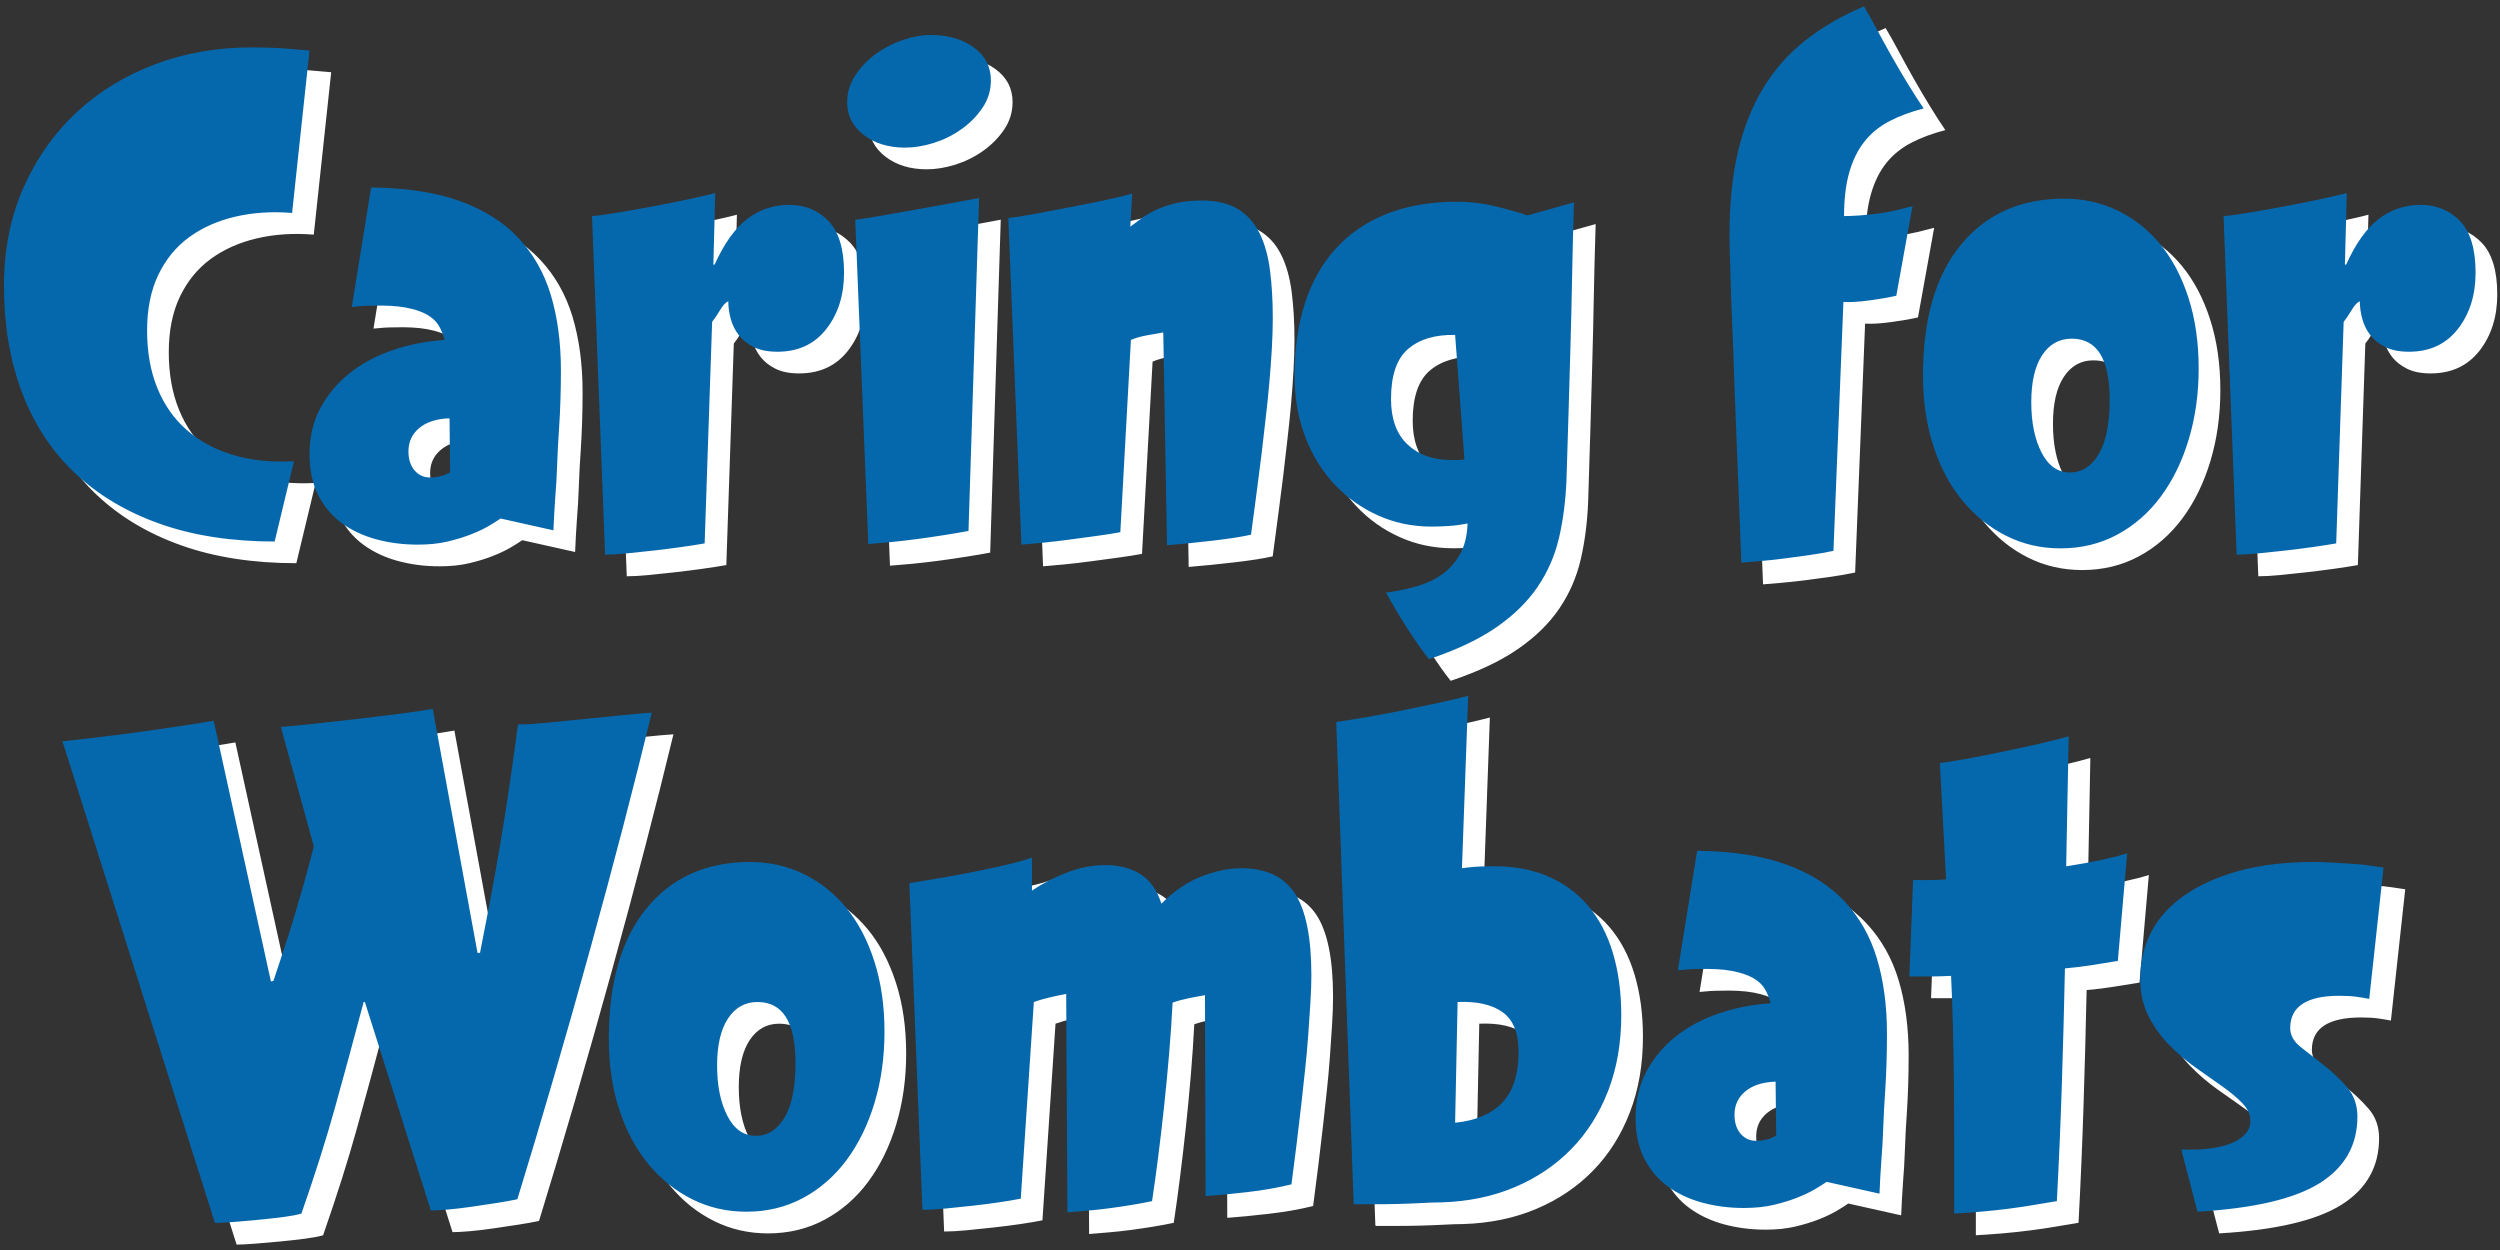
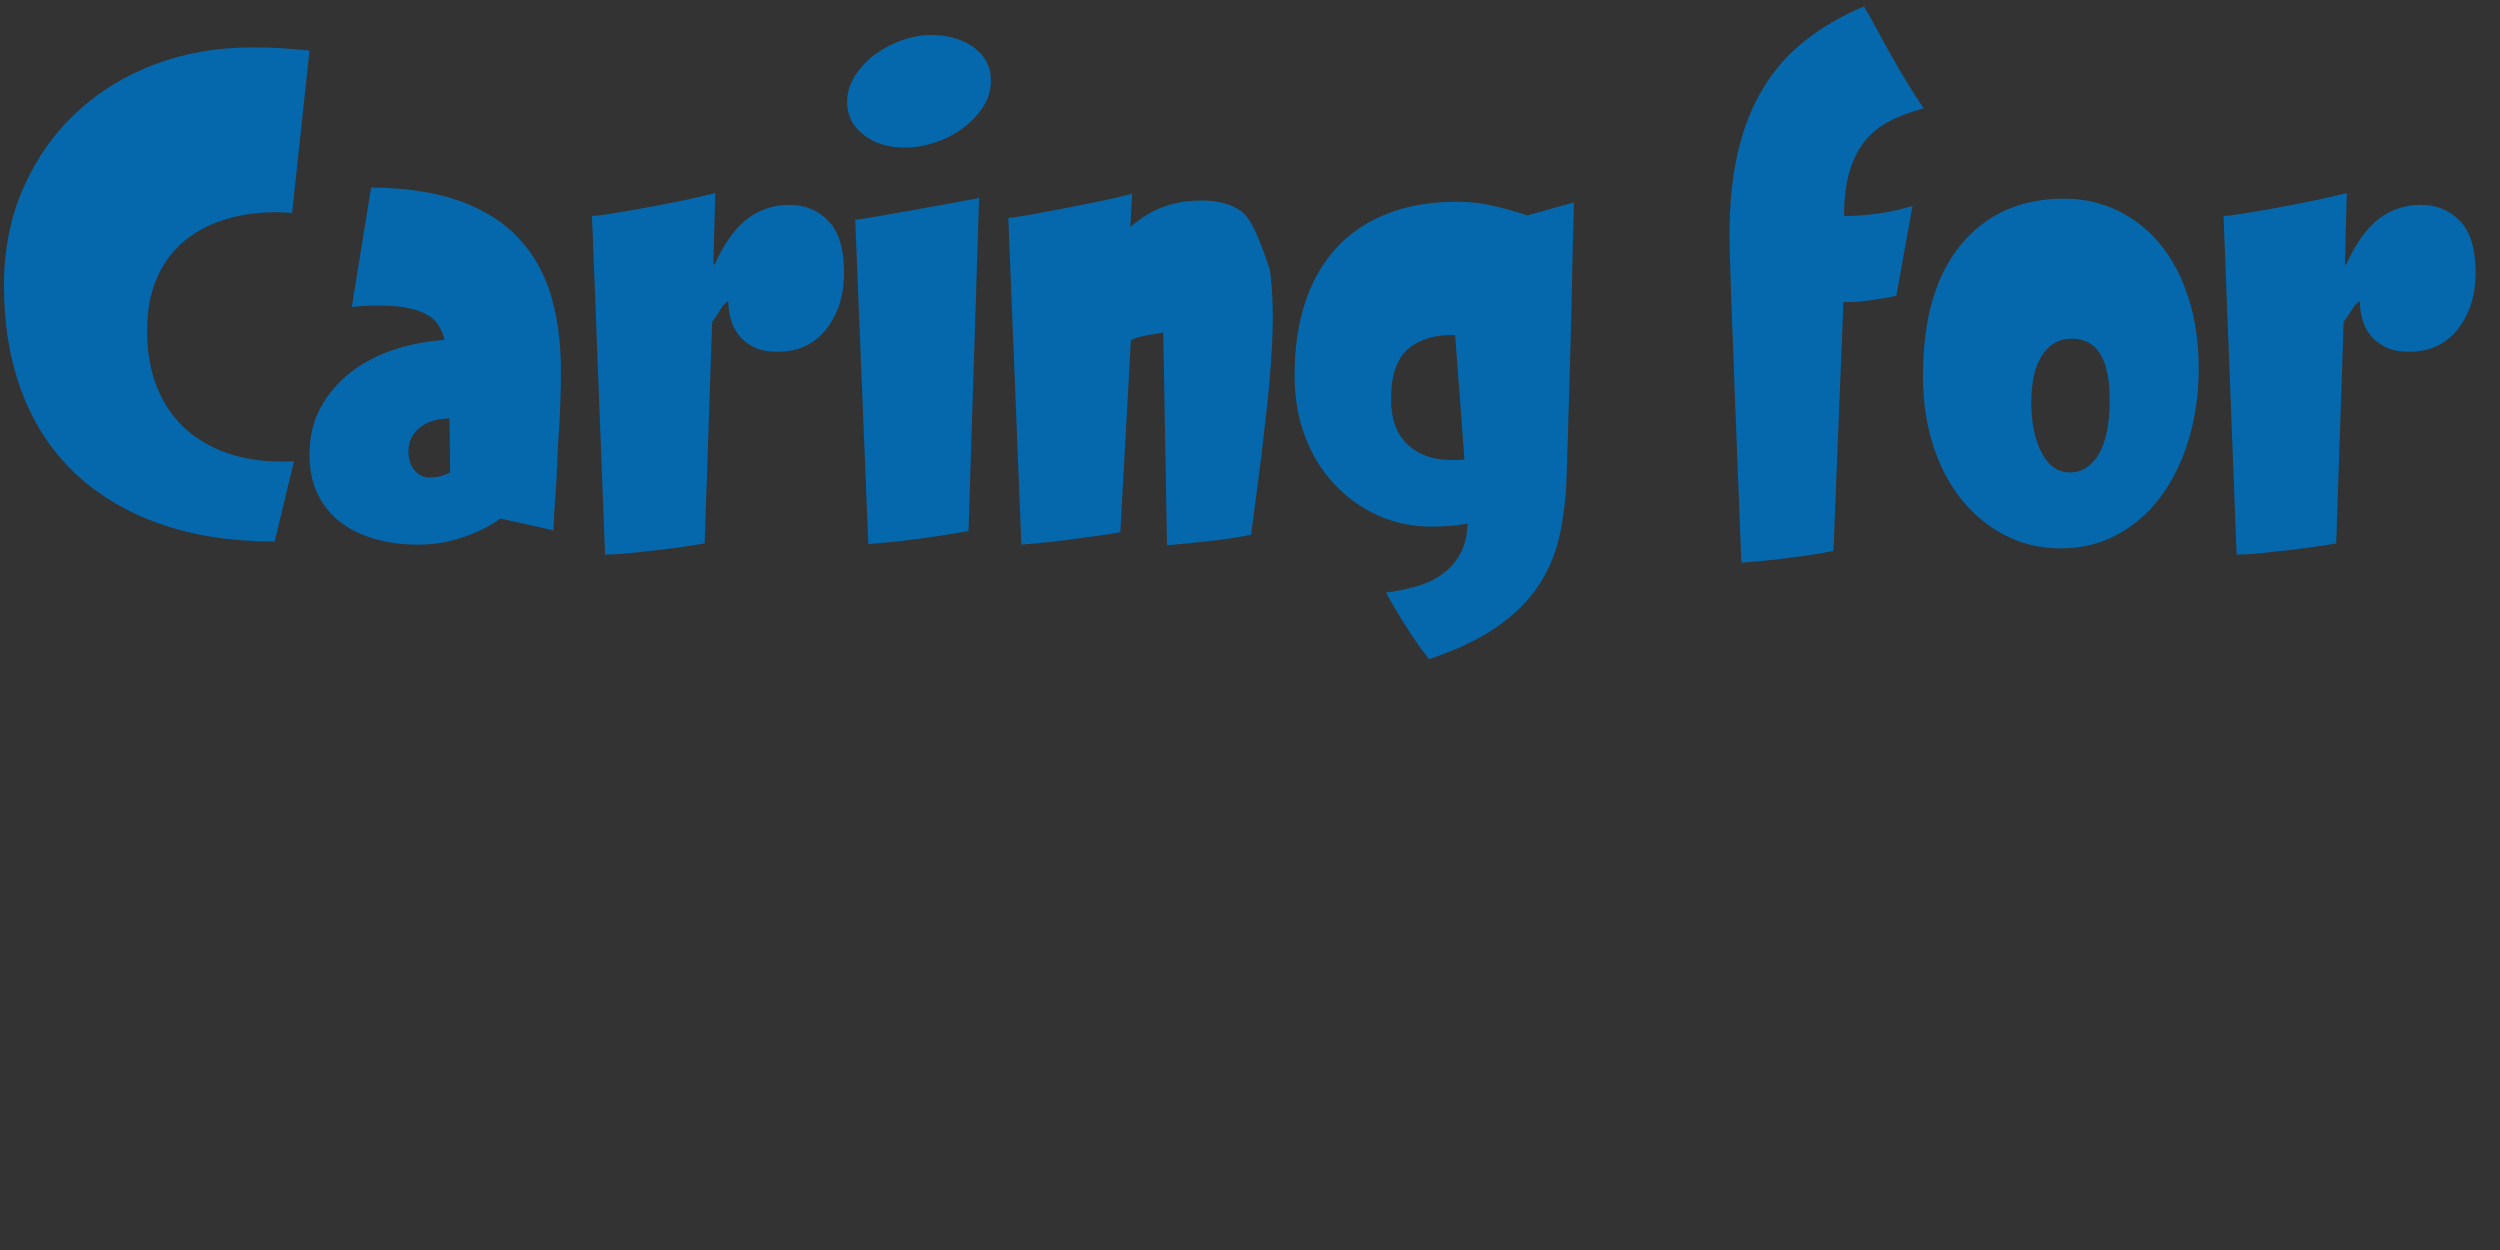
<svg xmlns="http://www.w3.org/2000/svg" width="346px" height="173px" viewBox="0 0 346 173" version="1.1">
  <rect x="0" y="0" width="346" height="173" fill="#333333" stroke="none" />
  <title>Group 7</title>
  <desc>Created with Sketch.</desc>
  <g id="Pages" stroke="none" stroke-width="1" fill="none" fill-rule="evenodd">
    <g id="Group-7" transform="translate(0.55, 0.882)" fill-rule="nonzero">
-       <path d="M40.463,77.065 L43.133,65.956 C40.033,66.128 37.234,65.841 34.736,65.094 C32.239,64.348 30.1,63.2 28.32,61.649 C26.54,60.099 25.177,58.162 24.229,55.836 C23.282,53.511 22.808,50.855 22.808,47.87 C22.808,44.884 23.325,42.315 24.358,40.162 C25.392,38.009 26.813,36.272 28.621,34.951 C30.43,33.631 32.554,32.684 34.995,32.109 C37.435,31.535 40.061,31.363 42.875,31.593 L42.875,31.593 L45.286,9.115 C44.655,9.057 43.65,8.971 42.272,8.856 C40.894,8.742 39.2,8.684 37.191,8.684 C32.483,8.684 28.062,9.459 23.928,11.009 C19.794,12.56 16.177,14.77 13.076,17.641 C9.976,20.512 7.521,23.985 5.713,28.062 C3.904,32.138 3,36.674 3,41.669 C3,47.123 3.833,52.047 5.498,56.439 C7.163,60.831 9.603,64.549 12.818,67.592 C16.033,70.635 19.952,72.975 24.574,74.611 C29.196,76.247 34.492,77.065 40.463,77.065 L40.463,77.065 Z M60.272,77.496 C61.822,77.496 63.2,77.353 64.405,77.065 C65.611,76.778 66.688,76.448 67.635,76.075 C68.582,75.702 69.401,75.314 70.09,74.912 C70.778,74.51 71.324,74.166 71.726,73.879 L71.726,73.879 L79.046,75.515 C79.104,74.022 79.19,72.472 79.305,70.865 C79.419,69.544 79.506,68.051 79.563,66.386 C79.62,64.721 79.707,63.085 79.821,61.477 C79.994,58.894 80.08,56.195 80.08,53.382 C80.08,49.535 79.62,46.076 78.702,43.004 C77.783,39.932 76.29,37.291 74.223,35.081 C72.156,32.87 69.458,31.162 66.128,29.956 C62.798,28.751 58.693,28.119 53.812,28.062 L53.812,28.062 L51.143,44.597 C51.659,44.54 52.147,44.497 52.607,44.468 C53.066,44.439 53.525,44.425 53.985,44.425 C55.822,44.368 57.358,44.454 58.592,44.683 C59.827,44.913 60.817,45.243 61.563,45.674 C62.31,46.104 62.855,46.621 63.2,47.224 C63.544,47.827 63.803,48.473 63.975,49.162 C61.449,49.334 59.051,49.808 56.784,50.583 C54.516,51.358 52.535,52.42 50.841,53.769 C49.147,55.119 47.798,56.726 46.793,58.592 C45.789,60.458 45.286,62.597 45.286,65.008 C45.286,67.19 45.688,69.07 46.492,70.649 C47.296,72.228 48.387,73.52 49.765,74.525 C51.143,75.53 52.736,76.276 54.544,76.764 C56.353,77.252 58.262,77.496 60.272,77.496 Z M62.166,68.195 C61.248,68.252 60.487,67.951 59.884,67.291 C59.281,66.63 58.98,65.726 58.98,64.578 C58.98,63.257 59.482,62.181 60.487,61.348 C61.492,60.516 62.884,60.071 64.664,60.013 L64.664,60.013 L64.75,67.506 C64.52,67.621 64.262,67.735 63.975,67.85 C63.688,67.965 63.386,68.051 63.071,68.109 C62.755,68.166 62.453,68.195 62.166,68.195 Z M86.194,78.874 C87.056,78.874 88.075,78.817 89.252,78.702 C90.429,78.587 91.649,78.458 92.912,78.314 C94.175,78.171 95.424,78.013 96.658,77.841 C97.893,77.668 98.998,77.496 99.974,77.324 L99.974,77.324 L101.008,46.664 C101.295,46.32 101.653,45.789 102.084,45.071 C102.515,44.353 102.902,43.937 103.247,43.822 C103.247,44.626 103.362,45.444 103.591,46.277 C103.821,47.109 104.194,47.856 104.711,48.516 C105.228,49.176 105.917,49.722 106.778,50.152 C107.639,50.583 108.73,50.798 110.05,50.798 C112.921,50.798 115.175,49.75 116.811,47.655 C118.447,45.559 119.266,42.961 119.266,39.86 C119.266,36.588 118.548,34.205 117.112,32.712 C115.677,31.22 113.868,30.473 111.687,30.473 C109.505,30.473 107.567,31.119 105.873,32.411 C104.18,33.703 102.673,35.813 101.352,38.741 L101.352,38.741 L101.18,38.741 L101.438,28.837 C100.577,29.066 99.342,29.354 97.735,29.698 C96.127,30.042 94.477,30.373 92.783,30.688 C91.089,31.004 89.467,31.291 87.917,31.55 C86.367,31.808 85.19,31.966 84.386,32.023 L84.386,32.023 L86.194,78.874 Z M127.706,22.55 C128.969,22.55 130.289,22.335 131.667,21.904 C133.045,21.473 134.323,20.842 135.5,20.009 C136.677,19.177 137.653,18.186 138.428,17.038 C139.203,15.89 139.59,14.627 139.59,13.249 C139.59,11.354 138.801,9.832 137.222,8.684 C135.643,7.536 133.648,6.962 131.237,6.962 C130.031,6.962 128.753,7.191 127.404,7.651 C126.055,8.11 124.806,8.756 123.658,9.588 C122.509,10.421 121.562,11.411 120.816,12.56 C120.069,13.708 119.696,14.942 119.696,16.263 C119.696,18.1 120.457,19.607 121.978,20.784 C123.5,21.961 125.409,22.55 127.706,22.55 Z M122.624,77.41 C123.428,77.353 124.433,77.266 125.639,77.152 C126.844,77.037 128.093,76.893 129.385,76.721 C130.677,76.549 131.954,76.362 133.217,76.161 C134.481,75.96 135.571,75.774 136.49,75.601 L136.49,75.601 L137.954,29.526 C136.748,29.755 135.356,30.014 133.777,30.301 C132.198,30.588 130.605,30.875 128.997,31.162 C127.39,31.449 125.854,31.722 124.39,31.98 C122.926,32.239 121.734,32.425 120.816,32.54 L120.816,32.54 L122.624,77.41 Z M163.963,77.582 C166.03,77.41 168.169,77.195 170.379,76.936 C172.59,76.678 174.327,76.405 175.59,76.118 C176.106,72.329 176.594,68.597 177.054,64.922 C177.226,63.372 177.413,61.75 177.614,60.056 C177.815,58.362 177.987,56.697 178.13,55.061 C178.274,53.425 178.389,51.846 178.475,50.324 C178.561,48.803 178.604,47.411 178.604,46.147 C178.604,43.736 178.475,41.526 178.216,39.516 C177.958,37.506 177.47,35.784 176.752,34.349 C176.035,32.913 175.03,31.808 173.738,31.033 C172.446,30.258 170.796,29.87 168.786,29.87 C167.408,29.87 166.188,29.999 165.126,30.258 C164.064,30.516 163.145,30.832 162.37,31.205 C161.595,31.578 160.92,31.98 160.346,32.411 C159.772,32.841 159.284,33.2 158.882,33.487 L158.882,33.487 L159.14,28.923 C158.107,29.21 156.844,29.511 155.351,29.827 C153.858,30.143 152.294,30.459 150.657,30.775 C149.021,31.09 147.442,31.392 145.92,31.679 C144.399,31.966 143.093,32.167 142.002,32.282 L142.002,32.282 L143.81,77.496 C144.557,77.439 145.519,77.353 146.696,77.238 C147.873,77.123 149.107,76.979 150.399,76.807 C151.691,76.635 152.968,76.463 154.231,76.29 C155.494,76.118 156.585,75.946 157.504,75.774 L157.504,75.774 L158.968,49.162 C159.657,48.875 160.418,48.659 161.25,48.516 C162.083,48.372 162.815,48.243 163.446,48.128 L163.446,48.128 L163.963,77.582 Z M200.221,93.343 C204.01,92.079 207.111,90.615 209.522,88.95 C211.933,87.285 213.842,85.419 215.249,83.352 C216.656,81.285 217.646,79.018 218.22,76.549 C218.795,74.08 219.139,71.381 219.254,68.453 C219.369,64.951 219.469,61.678 219.555,58.635 C219.641,55.592 219.728,52.578 219.814,49.592 C219.9,46.607 219.972,43.549 220.029,40.42 C220.086,37.291 220.172,33.861 220.287,30.129 L220.287,30.129 L213.828,31.937 C212.909,31.593 211.517,31.191 209.651,30.731 C207.785,30.272 205.934,30.042 204.096,30.042 C200.422,30.042 197.178,30.602 194.364,31.722 C191.551,32.841 189.197,34.449 187.302,36.545 C185.408,38.64 183.987,41.167 183.039,44.124 C182.092,47.08 181.618,50.396 181.618,54.071 C181.618,57.171 182.106,59.999 183.082,62.554 C184.058,65.109 185.408,67.305 187.13,69.142 C188.853,70.979 190.862,72.415 193.159,73.448 C195.455,74.482 197.924,74.998 200.565,74.998 C201.369,74.998 202.187,74.97 203.02,74.912 C203.852,74.855 204.699,74.74 205.56,74.568 C205.503,76.29 205.144,77.726 204.484,78.874 C203.824,80.022 202.977,80.955 201.943,81.673 C200.91,82.391 199.718,82.936 198.369,83.309 C197.02,83.683 195.656,83.955 194.278,84.127 C195.082,85.62 196.044,87.242 197.163,88.993 C198.283,90.745 199.302,92.194 200.221,93.343 Z M204.225,65.783 L203.321,65.783 C200.795,65.783 198.771,65.066 197.25,63.63 C195.728,62.195 194.967,60.099 194.967,57.343 C194.967,54.071 195.757,51.76 197.336,50.41 C198.915,49.061 201.082,48.415 203.838,48.473 L203.838,48.473 L205.13,65.697 C204.843,65.755 204.541,65.783 204.225,65.783 L204.225,65.783 Z M243.454,79.994 C244.143,79.936 244.99,79.864 245.995,79.778 C247,79.692 248.076,79.577 249.225,79.434 C250.373,79.29 251.55,79.132 252.756,78.96 C253.961,78.788 255.11,78.587 256.2,78.357 L256.2,78.357 L257.578,43.908 C258.497,43.966 259.703,43.894 261.196,43.693 C262.688,43.492 263.923,43.277 264.899,43.047 L264.899,43.047 L267.138,30.645 C266.506,30.818 265.774,31.004 264.942,31.205 C264.109,31.406 263.248,31.564 262.358,31.679 C261.468,31.794 260.607,31.88 259.775,31.937 C258.942,31.995 258.239,32.023 257.665,32.023 C257.665,29.669 257.909,27.645 258.397,25.952 C258.885,24.258 259.588,22.837 260.507,21.689 C261.425,20.54 262.574,19.607 263.951,18.89 C265.329,18.172 266.908,17.583 268.688,17.124 C268.057,16.205 267.353,15.115 266.578,13.851 C265.803,12.588 265.042,11.296 264.296,9.976 C263.55,8.655 262.846,7.378 262.186,6.143 C261.526,4.909 260.937,3.861 260.42,3 C257.32,4.321 254.607,5.899 252.282,7.737 C249.957,9.574 248.019,11.77 246.469,14.325 C244.918,16.88 243.756,19.823 242.981,23.153 C242.206,26.483 241.818,30.272 241.818,34.521 C241.818,35.554 241.832,36.502 241.861,37.363 C241.89,38.224 241.918,39.114 241.947,40.033 C241.976,40.951 242.005,41.927 242.033,42.961 C242.062,43.994 242.105,45.171 242.162,46.492 C242.22,47.64 242.277,49.004 242.335,50.583 C242.392,52.162 242.45,53.841 242.507,55.621 C242.564,57.401 242.636,59.252 242.722,61.176 C242.808,63.099 242.88,64.951 242.938,66.731 C243.11,70.979 243.282,75.4 243.454,79.994 Z M287.627,78.013 C290.497,78.013 293.11,77.381 295.464,76.118 C297.818,74.855 299.827,73.104 301.492,70.865 C303.157,68.625 304.449,65.984 305.368,62.941 C306.286,59.898 306.746,56.626 306.746,53.123 C306.746,49.506 306.272,46.234 305.325,43.305 C304.377,40.377 303.071,37.908 301.406,35.899 C299.741,33.889 297.775,32.339 295.507,31.248 C293.239,30.157 290.784,29.612 288.143,29.612 C282.115,29.612 277.349,31.736 273.847,35.985 C270.345,40.234 268.593,46.262 268.593,54.071 C268.593,57.688 269.082,60.975 270.058,63.932 C271.034,66.889 272.383,69.401 274.105,71.467 C275.828,73.534 277.837,75.142 280.134,76.29 C282.431,77.439 284.928,78.013 287.627,78.013 Z M288.918,67.506 C287.253,67.506 285.947,66.587 285,64.75 C284.052,62.913 283.579,60.587 283.579,57.774 C283.579,54.961 284.081,52.793 285.086,51.272 C286.091,49.75 287.454,48.989 289.177,48.989 C292.679,48.989 294.43,51.803 294.43,57.429 C294.43,60.76 293.928,63.271 292.923,64.965 C291.918,66.659 290.583,67.506 288.918,67.506 Z M311.999,78.874 C312.861,78.874 313.88,78.817 315.057,78.702 C316.234,78.587 317.454,78.458 318.717,78.314 C319.98,78.171 321.229,78.013 322.463,77.841 C323.698,77.668 324.803,77.496 325.779,77.324 L325.779,77.324 L326.812,46.664 C327.099,46.32 327.458,45.789 327.889,45.071 C328.32,44.353 328.707,43.937 329.052,43.822 C329.052,44.626 329.166,45.444 329.396,46.277 C329.626,47.109 329.999,47.856 330.516,48.516 C331.032,49.176 331.721,49.722 332.583,50.152 C333.444,50.583 334.535,50.798 335.855,50.798 C338.726,50.798 340.98,49.75 342.616,47.655 C344.252,45.559 345.07,42.961 345.07,39.86 C345.07,36.588 344.353,34.205 342.917,32.712 C341.482,31.22 339.673,30.473 337.492,30.473 C335.31,30.473 333.372,31.119 331.678,32.411 C329.985,33.703 328.477,35.813 327.157,38.741 L327.157,38.741 L326.985,38.741 L327.243,28.837 C326.382,29.066 325.147,29.354 323.54,29.698 C321.932,30.042 320.281,30.373 318.588,30.688 C316.894,31.004 315.272,31.291 313.722,31.55 C312.172,31.808 310.995,31.966 310.191,32.023 L310.191,32.023 L311.999,78.874 Z" id="Caringfor" fill="#FFFFFF" />
-       <path d="M32.196,171.37 C32.77,171.37 33.617,171.327 34.736,171.241 C35.856,171.154 37.018,171.054 38.224,170.939 C39.43,170.824 40.578,170.695 41.669,170.552 C42.76,170.408 43.592,170.25 44.167,170.078 C45.143,167.265 46.004,164.681 46.75,162.327 C47.497,159.973 48.186,157.662 48.817,155.394 C49.449,153.126 50.08,150.829 50.712,148.504 C51.343,146.179 52.032,143.61 52.779,140.796 L52.779,140.796 L52.951,140.796 L62.08,169.647 C62.654,169.647 63.444,169.604 64.448,169.518 C65.453,169.432 66.544,169.303 67.721,169.131 C68.898,168.958 70.046,168.786 71.166,168.614 C72.286,168.442 73.247,168.269 74.051,168.097 C75.659,162.872 77.324,157.303 79.046,151.389 C80.769,145.475 82.448,139.562 84.084,133.648 C85.721,127.734 87.271,121.964 88.735,116.337 C90.199,110.711 91.505,105.515 92.654,100.749 C91.678,100.807 90.357,100.921 88.692,101.094 C87.027,101.266 85.305,101.438 83.525,101.61 C81.745,101.783 80.008,101.955 78.314,102.127 C76.62,102.299 75.228,102.385 74.137,102.385 C73.85,104.567 73.506,107.065 73.104,109.878 C72.702,112.691 72.257,115.548 71.769,118.447 C71.281,121.347 70.778,124.16 70.262,126.887 C69.745,129.615 69.286,131.983 68.884,133.992 L68.884,133.992 L68.539,133.992 L62.338,100.232 C61.018,100.462 59.453,100.692 57.645,100.921 C55.836,101.151 53.956,101.381 52.004,101.61 C50.052,101.84 48.128,102.055 46.234,102.256 C44.339,102.457 42.703,102.615 41.325,102.73 L41.325,102.73 L45.889,119.266 C45.372,121.275 44.884,123.084 44.425,124.691 C43.966,126.299 43.521,127.82 43.09,129.256 C42.659,130.691 42.214,132.098 41.755,133.476 C41.296,134.854 40.808,136.318 40.291,137.868 L40.291,137.868 L39.947,137.954 L32.023,101.869 C30.703,102.098 29.181,102.342 27.459,102.601 C25.736,102.859 23.942,103.118 22.076,103.376 C20.21,103.634 18.33,103.878 16.435,104.108 C14.54,104.338 12.761,104.539 11.096,104.711 L11.096,104.711 L32.196,171.37 Z M105.744,169.819 C108.615,169.819 111.227,169.188 113.581,167.925 C115.935,166.662 117.945,164.91 119.61,162.671 C121.275,160.432 122.567,157.791 123.486,154.748 C124.404,151.705 124.863,148.432 124.863,144.93 C124.863,141.313 124.39,138.04 123.442,135.112 C122.495,132.184 121.189,129.715 119.524,127.706 C117.859,125.696 115.892,124.146 113.624,123.055 C111.357,121.964 108.902,121.419 106.261,121.419 C100.232,121.419 95.467,123.543 91.965,127.792 C88.462,132.04 86.711,138.069 86.711,145.877 C86.711,149.495 87.199,152.782 88.175,155.738 C89.151,158.695 90.501,161.207 92.223,163.274 C93.945,165.341 95.955,166.949 98.252,168.097 C100.548,169.245 103.046,169.819 105.744,169.819 Z M107.036,159.313 C105.371,159.313 104.065,158.394 103.118,156.557 C102.17,154.719 101.697,152.394 101.697,149.581 C101.697,146.767 102.199,144.6 103.204,143.078 C104.208,141.557 105.572,140.796 107.294,140.796 C110.797,140.796 112.548,143.61 112.548,149.236 C112.548,152.566 112.046,155.078 111.041,156.772 C110.036,158.466 108.701,159.313 107.036,159.313 Z M150.184,169.906 C150.873,169.848 151.734,169.776 152.767,169.69 C153.801,169.604 154.863,169.489 155.954,169.346 C157.045,169.202 158.107,169.044 159.14,168.872 C160.174,168.7 161.092,168.528 161.896,168.355 C162.183,166.461 162.47,164.379 162.757,162.112 C163.045,159.844 163.317,157.504 163.576,155.093 C163.834,152.681 164.064,150.27 164.265,147.858 C164.466,145.447 164.623,143.121 164.738,140.882 C165.37,140.653 166.102,140.452 166.934,140.279 C167.767,140.107 168.528,139.964 169.217,139.849 L169.217,139.849 L169.303,167.666 C170.91,167.552 172.834,167.365 175.073,167.107 C177.312,166.848 179.35,166.489 181.188,166.03 C181.704,162.126 182.164,158.394 182.566,154.834 C182.738,153.284 182.91,151.705 183.082,150.097 C183.255,148.49 183.398,146.897 183.513,145.318 C183.628,143.739 183.728,142.246 183.814,140.839 C183.901,139.433 183.944,138.184 183.944,137.093 C183.944,131.868 183.183,128.093 181.661,125.768 C180.14,123.442 177.657,122.28 174.212,122.28 C172.547,122.28 170.738,122.653 168.786,123.399 C166.834,124.146 164.968,125.409 163.188,127.189 C162.614,125.352 161.667,124.002 160.346,123.141 C159.025,122.28 157.389,121.849 155.437,121.849 C153.657,121.849 151.877,122.194 150.097,122.883 C148.318,123.572 146.71,124.404 145.275,125.38 L145.275,125.38 L145.275,120.816 C144.298,121.16 143.064,121.505 141.571,121.849 C140.078,122.194 138.528,122.524 136.921,122.84 C135.313,123.155 133.748,123.442 132.227,123.701 C130.705,123.959 129.399,124.175 128.308,124.347 L128.308,124.347 L130.117,169.561 C130.978,169.561 132.012,169.504 133.217,169.389 C134.423,169.274 135.672,169.145 136.964,169.001 C138.256,168.858 139.49,168.7 140.667,168.528 C141.844,168.355 142.863,168.183 143.724,168.011 L143.724,168.011 L145.533,140.796 C146.164,140.567 146.911,140.351 147.772,140.15 C148.633,139.949 149.38,139.791 150.011,139.677 L150.011,139.677 L150.184,169.906 Z M192.642,168.786 C193.733,168.786 194.852,168.772 196.001,168.743 C197.149,168.714 198.254,168.671 199.316,168.614 C200.379,168.556 201.254,168.528 201.943,168.528 C205.675,168.413 209.063,167.709 212.106,166.418 C215.149,165.126 217.761,163.36 219.943,161.121 C222.125,158.882 223.818,156.198 225.024,153.069 C226.23,149.94 226.833,146.452 226.833,142.605 C226.833,139.447 226.445,136.576 225.67,133.992 C224.895,131.409 223.732,129.213 222.182,127.404 C220.632,125.596 218.694,124.218 216.369,123.27 C214.043,122.323 211.331,121.907 208.23,122.021 C207.139,122.021 205.991,122.108 204.785,122.28 L204.785,122.28 L205.646,98.424 C204.556,98.711 203.221,99.027 201.642,99.371 C200.063,99.716 198.427,100.06 196.733,100.405 C195.039,100.749 193.36,101.065 191.695,101.352 C190.03,101.639 188.594,101.869 187.388,102.041 L187.388,102.041 L189.8,168.7 L189.886,168.786 L189.886,168.786 L192.642,168.786 Z M203.838,157.504 L204.182,140.796 C206.881,140.681 208.962,141.155 210.426,142.217 C211.89,143.279 212.622,145.102 212.622,147.686 C212.622,150.786 211.876,153.126 210.383,154.705 C208.89,156.284 206.709,157.217 203.838,157.504 L203.838,157.504 Z M243.799,169.303 C245.349,169.303 246.727,169.159 247.933,168.872 C249.138,168.585 250.215,168.255 251.162,167.882 C252.11,167.509 252.928,167.121 253.617,166.719 C254.306,166.317 254.851,165.973 255.253,165.686 L255.253,165.686 L262.574,167.322 C262.631,165.829 262.717,164.279 262.832,162.671 C262.947,161.351 263.033,159.858 263.09,158.193 C263.148,156.528 263.234,154.892 263.349,153.284 C263.521,150.7 263.607,148.002 263.607,145.188 C263.607,141.342 263.148,137.882 262.229,134.811 C261.31,131.739 259.818,129.098 257.751,126.887 C255.684,124.677 252.985,122.969 249.655,121.763 C246.325,120.557 242.22,119.926 237.34,119.868 L237.34,119.868 L234.67,136.404 C235.187,136.347 235.675,136.303 236.134,136.275 C236.593,136.246 237.053,136.232 237.512,136.232 C239.349,136.174 240.885,136.26 242.119,136.49 C243.354,136.72 244.344,137.05 245.091,137.48 C245.837,137.911 246.382,138.428 246.727,139.031 C247.071,139.634 247.33,140.279 247.502,140.968 C244.976,141.141 242.579,141.614 240.311,142.389 C238.043,143.165 236.062,144.227 234.368,145.576 C232.675,146.925 231.325,148.533 230.321,150.399 C229.316,152.265 228.813,154.404 228.813,156.815 C228.813,158.997 229.215,160.877 230.019,162.456 C230.823,164.035 231.914,165.327 233.292,166.332 C234.67,167.336 236.263,168.083 238.072,168.571 C239.88,169.059 241.789,169.303 243.799,169.303 Z M245.693,160.002 C244.775,160.059 244.014,159.757 243.411,159.097 C242.808,158.437 242.507,157.533 242.507,156.384 C242.507,155.064 243.009,153.987 244.014,153.155 C245.019,152.322 246.411,151.877 248.191,151.82 L248.191,151.82 L248.277,159.313 C248.048,159.427 247.789,159.542 247.502,159.657 C247.215,159.772 246.914,159.858 246.598,159.915 C246.282,159.973 245.981,160.002 245.693,160.002 Z M272.908,170.078 C273.999,170.02 275.219,169.934 276.568,169.819 C277.918,169.705 279.253,169.561 280.573,169.389 C281.894,169.217 283.128,169.03 284.276,168.829 C285.425,168.628 286.372,168.47 287.118,168.355 C287.406,162.958 287.635,157.59 287.807,152.25 C287.98,146.911 288.123,141.543 288.238,136.146 C289.559,136.031 290.836,135.873 292.071,135.672 C293.305,135.471 294.468,135.284 295.558,135.112 L295.558,135.112 L296.85,120.213 C295.989,120.5 294.826,120.801 293.362,121.117 C291.898,121.433 290.248,121.734 288.41,122.021 L288.41,122.021 L288.755,104.022 C287.779,104.309 286.544,104.625 285.052,104.969 C283.559,105.314 281.994,105.658 280.358,106.003 C278.722,106.347 277.071,106.677 275.406,106.993 C273.741,107.309 272.248,107.553 270.927,107.725 L270.927,107.725 L271.789,123.83 C270.927,123.887 270.109,123.916 269.334,123.916 L269.334,123.916 L267.224,123.916 L266.707,137.265 L266.707,137.265 L269.377,137.265 C270.353,137.265 271.387,137.236 272.478,137.179 C272.592,139.59 272.679,141.959 272.736,144.284 C272.793,146.609 272.836,149.05 272.865,151.605 C272.894,154.16 272.908,156.93 272.908,159.915 L272.908,159.915 L272.908,170.078 Z M306.582,169.819 C314.391,169.36 320.032,168.04 323.505,165.858 C326.979,163.676 328.716,160.604 328.716,156.643 C328.716,155.035 328.228,153.671 327.252,152.552 C326.276,151.432 325.213,150.428 324.065,149.538 C322.917,148.648 321.855,147.815 320.879,147.04 C319.902,146.265 319.414,145.389 319.414,144.413 C319.414,141.428 321.682,139.935 326.218,139.935 C327.137,139.935 327.912,139.978 328.543,140.064 C329.175,140.15 329.778,140.251 330.352,140.366 L330.352,140.366 L332.333,122.194 C331.931,122.136 331.357,122.05 330.61,121.935 C329.864,121.82 329.031,121.734 328.113,121.677 C327.194,121.62 326.247,121.562 325.271,121.505 C324.295,121.447 323.433,121.419 322.687,121.419 C318.725,121.419 315.252,121.835 312.266,122.667 C309.281,123.5 306.769,124.634 304.731,126.069 C302.692,127.505 301.171,129.198 300.166,131.15 C299.161,133.103 298.659,135.227 298.659,137.524 C298.659,139.476 299.032,141.198 299.778,142.691 C300.525,144.184 301.472,145.519 302.621,146.696 C303.769,147.873 304.989,148.92 306.281,149.839 C307.573,150.758 308.793,151.619 309.941,152.423 C311.089,153.227 312.037,154.016 312.783,154.791 C313.529,155.566 313.903,156.384 313.903,157.246 C313.903,158.566 313.056,159.585 311.362,160.303 C309.668,161.021 307.329,161.322 304.343,161.207 L304.343,161.207 L306.582,169.819 Z" id="Wombats" fill="#FFFFFF" />
-       <path d="M37.463,74.065 L40.133,62.956 C37.033,63.128 34.234,62.841 31.736,62.094 C29.239,61.348 27.1,60.2 25.32,58.649 C23.54,57.099 22.177,55.162 21.229,52.836 C20.282,50.511 19.808,47.855 19.808,44.87 C19.808,41.884 20.325,39.315 21.358,37.162 C22.392,35.009 23.813,33.272 25.621,31.951 C27.43,30.631 29.554,29.684 31.995,29.109 C34.435,28.535 37.061,28.363 39.875,28.593 L39.875,28.593 L42.286,6.115 C41.655,6.057 40.65,5.971 39.272,5.856 C37.894,5.742 36.2,5.684 34.191,5.684 C29.483,5.684 25.062,6.459 20.928,8.009 C16.794,9.56 13.177,11.77 10.076,14.641 C6.976,17.512 4.521,20.985 2.713,25.062 C0.904,29.138 0,33.674 0,38.669 C0,44.123 0.833,49.047 2.498,53.439 C4.163,57.831 6.603,61.549 9.818,64.592 C13.033,67.635 16.952,69.975 21.574,71.611 C26.196,73.247 31.492,74.065 37.463,74.065 L37.463,74.065 Z M57.272,74.496 C58.822,74.496 60.2,74.353 61.405,74.065 C62.611,73.778 63.688,73.448 64.635,73.075 C65.582,72.702 66.401,72.314 67.09,71.912 C67.778,71.51 68.324,71.166 68.726,70.879 L68.726,70.879 L76.046,72.515 C76.104,71.022 76.19,69.472 76.305,67.865 C76.419,66.544 76.506,65.051 76.563,63.386 C76.62,61.721 76.707,60.085 76.821,58.477 C76.994,55.894 77.08,53.195 77.08,50.382 C77.08,46.535 76.62,43.076 75.702,40.004 C74.783,36.932 73.29,34.291 71.223,32.081 C69.156,29.87 66.458,28.162 63.128,26.956 C59.798,25.751 55.693,25.119 50.812,25.062 L50.812,25.062 L48.143,41.597 C48.659,41.54 49.147,41.497 49.607,41.468 C50.066,41.439 50.525,41.425 50.985,41.425 C52.822,41.368 54.358,41.454 55.592,41.683 C56.827,41.913 57.817,42.243 58.563,42.674 C59.31,43.104 59.855,43.621 60.2,44.224 C60.544,44.827 60.803,45.473 60.975,46.162 C58.449,46.334 56.051,46.808 53.784,47.583 C51.516,48.358 49.535,49.42 47.841,50.769 C46.147,52.119 44.798,53.726 43.793,55.592 C42.789,57.458 42.286,59.597 42.286,62.008 C42.286,64.19 42.688,66.07 43.492,67.649 C44.296,69.228 45.387,70.52 46.765,71.525 C48.143,72.53 49.736,73.276 51.544,73.764 C53.353,74.252 55.262,74.496 57.272,74.496 Z M59.166,65.195 C58.248,65.252 57.487,64.951 56.884,64.291 C56.281,63.63 55.98,62.726 55.98,61.578 C55.98,60.257 56.482,59.181 57.487,58.348 C58.492,57.516 59.884,57.071 61.664,57.013 L61.664,57.013 L61.75,64.506 C61.52,64.621 61.262,64.735 60.975,64.85 C60.688,64.965 60.386,65.051 60.071,65.109 C59.755,65.166 59.453,65.195 59.166,65.195 Z M83.194,75.874 C84.056,75.874 85.075,75.817 86.252,75.702 C87.429,75.587 88.649,75.458 89.912,75.314 C91.175,75.171 92.424,75.013 93.658,74.841 C94.893,74.668 95.998,74.496 96.974,74.324 L96.974,74.324 L98.008,43.664 C98.295,43.32 98.653,42.789 99.084,42.071 C99.515,41.353 99.902,40.937 100.247,40.822 C100.247,41.626 100.362,42.444 100.591,43.277 C100.821,44.109 101.194,44.856 101.711,45.516 C102.228,46.176 102.917,46.722 103.778,47.152 C104.639,47.583 105.73,47.798 107.05,47.798 C109.921,47.798 112.175,46.75 113.811,44.655 C115.447,42.559 116.266,39.961 116.266,36.86 C116.266,33.588 115.548,31.205 114.112,29.712 C112.677,28.22 110.868,27.473 108.687,27.473 C106.505,27.473 104.567,28.119 102.873,29.411 C101.18,30.703 99.673,32.813 98.352,35.741 L98.352,35.741 L98.18,35.741 L98.438,25.837 C97.577,26.066 96.342,26.354 94.735,26.698 C93.127,27.042 91.477,27.373 89.783,27.688 C88.089,28.004 86.467,28.291 84.917,28.55 C83.367,28.808 82.19,28.966 81.386,29.023 L81.386,29.023 L83.194,75.874 Z M124.706,19.55 C125.969,19.55 127.289,19.335 128.667,18.904 C130.045,18.473 131.323,17.842 132.5,17.009 C133.677,16.177 134.653,15.186 135.428,14.038 C136.203,12.89 136.59,11.627 136.59,10.249 C136.59,8.354 135.801,6.832 134.222,5.684 C132.643,4.536 130.648,3.962 128.237,3.962 C127.031,3.962 125.753,4.191 124.404,4.651 C123.055,5.11 121.806,5.756 120.658,6.588 C119.509,7.421 118.562,8.411 117.816,9.56 C117.069,10.708 116.696,11.942 116.696,13.263 C116.696,15.1 117.457,16.607 118.978,17.784 C120.5,18.961 122.409,19.55 124.706,19.55 Z M119.624,74.41 C120.428,74.353 121.433,74.266 122.639,74.152 C123.844,74.037 125.093,73.893 126.385,73.721 C127.677,73.549 128.954,73.362 130.217,73.161 C131.481,72.96 132.571,72.774 133.49,72.601 L133.49,72.601 L134.954,26.526 C133.748,26.755 132.356,27.014 130.777,27.301 C129.198,27.588 127.605,27.875 125.997,28.162 C124.39,28.449 122.854,28.722 121.39,28.98 C119.926,29.239 118.734,29.425 117.816,29.54 L117.816,29.54 L119.624,74.41 Z M160.963,74.582 C163.03,74.41 165.169,74.195 167.379,73.936 C169.59,73.678 171.327,73.405 172.59,73.118 C173.106,69.329 173.594,65.597 174.054,61.922 C174.226,60.372 174.413,58.75 174.614,57.056 C174.815,55.362 174.987,53.697 175.13,52.061 C175.274,50.425 175.389,48.846 175.475,47.324 C175.561,45.803 175.604,44.411 175.604,43.147 C175.604,40.736 175.475,38.526 175.216,36.516 C174.958,34.506 174.47,32.784 173.752,31.349 C173.035,29.913 172.03,28.808 170.738,28.033 C169.446,27.258 167.796,26.87 165.786,26.87 C164.408,26.87 163.188,26.999 162.126,27.258 C161.064,27.516 160.145,27.832 159.37,28.205 C158.595,28.578 157.92,28.98 157.346,29.411 C156.772,29.841 156.284,30.2 155.882,30.487 L155.882,30.487 L156.14,25.923 C155.107,26.21 153.844,26.511 152.351,26.827 C150.858,27.143 149.294,27.459 147.657,27.775 C146.021,28.09 144.442,28.392 142.92,28.679 C141.399,28.966 140.093,29.167 139.002,29.282 L139.002,29.282 L140.81,74.496 C141.557,74.439 142.519,74.353 143.696,74.238 C144.873,74.123 146.107,73.979 147.399,73.807 C148.691,73.635 149.968,73.463 151.231,73.29 C152.494,73.118 153.585,72.946 154.504,72.774 L154.504,72.774 L155.968,46.162 C156.657,45.875 157.418,45.659 158.25,45.516 C159.083,45.372 159.815,45.243 160.446,45.128 L160.446,45.128 L160.963,74.582 Z M197.221,90.343 C201.01,89.079 204.111,87.615 206.522,85.95 C208.933,84.285 210.842,82.419 212.249,80.352 C213.656,78.285 214.646,76.018 215.22,73.549 C215.795,71.08 216.139,68.381 216.254,65.453 C216.369,61.951 216.469,58.678 216.555,55.635 C216.641,52.592 216.728,49.578 216.814,46.592 C216.9,43.607 216.972,40.549 217.029,37.42 C217.086,34.291 217.172,30.861 217.287,27.129 L217.287,27.129 L210.828,28.937 C209.909,28.593 208.517,28.191 206.651,27.731 C204.785,27.272 202.934,27.042 201.096,27.042 C197.422,27.042 194.178,27.602 191.364,28.722 C188.551,29.841 186.197,31.449 184.302,33.545 C182.408,35.64 180.987,38.167 180.039,41.124 C179.092,44.08 178.618,47.396 178.618,51.071 C178.618,54.171 179.106,56.999 180.082,59.554 C181.058,62.109 182.408,64.305 184.13,66.142 C185.853,67.979 187.862,69.415 190.159,70.448 C192.455,71.482 194.924,71.998 197.565,71.998 C198.369,71.998 199.187,71.97 200.02,71.912 C200.852,71.855 201.699,71.74 202.56,71.568 C202.503,73.29 202.144,74.726 201.484,75.874 C200.824,77.022 199.977,77.955 198.943,78.673 C197.91,79.391 196.718,79.936 195.369,80.309 C194.02,80.683 192.656,80.955 191.278,81.127 C192.082,82.62 193.044,84.242 194.163,85.993 C195.283,87.745 196.302,89.194 197.221,90.343 Z M201.225,62.783 L200.321,62.783 C197.795,62.783 195.771,62.066 194.25,60.63 C192.728,59.195 191.967,57.099 191.967,54.343 C191.967,51.071 192.757,48.76 194.336,47.41 C195.915,46.061 198.082,45.415 200.838,45.473 L200.838,45.473 L202.13,62.697 C201.843,62.755 201.541,62.783 201.225,62.783 L201.225,62.783 Z M240.454,76.994 C241.143,76.936 241.99,76.864 242.995,76.778 C244,76.692 245.076,76.577 246.225,76.434 C247.373,76.29 248.55,76.132 249.756,75.96 C250.961,75.788 252.11,75.587 253.2,75.357 L253.2,75.357 L254.578,40.908 C255.497,40.966 256.703,40.894 258.196,40.693 C259.688,40.492 260.923,40.277 261.899,40.047 L261.899,40.047 L264.138,27.645 C263.506,27.818 262.774,28.004 261.942,28.205 C261.109,28.406 260.248,28.564 259.358,28.679 C258.468,28.794 257.607,28.88 256.775,28.937 C255.942,28.995 255.239,29.023 254.665,29.023 C254.665,26.669 254.909,24.645 255.397,22.952 C255.885,21.258 256.588,19.837 257.507,18.689 C258.425,17.54 259.574,16.607 260.951,15.89 C262.329,15.172 263.908,14.583 265.688,14.124 C265.057,13.205 264.353,12.115 263.578,10.851 C262.803,9.588 262.042,8.296 261.296,6.976 C260.55,5.655 259.846,4.378 259.186,3.143 C258.526,1.909 257.937,0.861 257.42,0 C254.32,1.321 251.607,2.899 249.282,4.737 C246.957,6.574 245.019,8.77 243.469,11.325 C241.918,13.88 240.756,16.823 239.981,20.153 C239.206,23.483 238.818,27.272 238.818,31.521 C238.818,32.554 238.832,33.502 238.861,34.363 C238.89,35.224 238.918,36.114 238.947,37.033 C238.976,37.951 239.005,38.927 239.033,39.961 C239.062,40.994 239.105,42.171 239.162,43.492 C239.22,44.64 239.277,46.004 239.335,47.583 C239.392,49.162 239.45,50.841 239.507,52.621 C239.564,54.401 239.636,56.252 239.722,58.176 C239.808,60.099 239.88,61.951 239.938,63.731 C240.11,67.979 240.282,72.4 240.454,76.994 Z M284.627,75.013 C287.497,75.013 290.11,74.381 292.464,73.118 C294.818,71.855 296.827,70.104 298.492,67.865 C300.157,65.625 301.449,62.984 302.368,59.941 C303.286,56.898 303.746,53.626 303.746,50.123 C303.746,46.506 303.272,43.234 302.325,40.305 C301.377,37.377 300.071,34.908 298.406,32.899 C296.741,30.889 294.775,29.339 292.507,28.248 C290.239,27.157 287.784,26.612 285.143,26.612 C279.115,26.612 274.349,28.736 270.847,32.985 C267.345,37.234 265.593,43.262 265.593,51.071 C265.593,54.688 266.082,57.975 267.058,60.932 C268.034,63.889 269.383,66.401 271.105,68.467 C272.828,70.534 274.837,72.142 277.134,73.29 C279.431,74.439 281.928,75.013 284.627,75.013 Z M285.918,64.506 C284.253,64.506 282.947,63.587 282,61.75 C281.052,59.913 280.579,57.587 280.579,54.774 C280.579,51.961 281.081,49.793 282.086,48.272 C283.091,46.75 284.454,45.989 286.177,45.989 C289.679,45.989 291.43,48.803 291.43,54.429 C291.43,57.76 290.928,60.271 289.923,61.965 C288.918,63.659 287.583,64.506 285.918,64.506 Z M308.999,75.874 C309.861,75.874 310.88,75.817 312.057,75.702 C313.234,75.587 314.454,75.458 315.717,75.314 C316.98,75.171 318.229,75.013 319.463,74.841 C320.698,74.668 321.803,74.496 322.779,74.324 L322.779,74.324 L323.812,43.664 C324.099,43.32 324.458,42.789 324.889,42.071 C325.32,41.353 325.707,40.937 326.052,40.822 C326.052,41.626 326.166,42.444 326.396,43.277 C326.626,44.109 326.999,44.856 327.516,45.516 C328.032,46.176 328.721,46.722 329.583,47.152 C330.444,47.583 331.535,47.798 332.855,47.798 C335.726,47.798 337.98,46.75 339.616,44.655 C341.252,42.559 342.07,39.961 342.07,36.86 C342.07,33.588 341.353,31.205 339.917,29.712 C338.482,28.22 336.673,27.473 334.492,27.473 C332.31,27.473 330.372,28.119 328.678,29.411 C326.985,30.703 325.477,32.813 324.157,35.741 L324.157,35.741 L323.985,35.741 L324.243,25.837 C323.382,26.066 322.147,26.354 320.54,26.698 C318.932,27.042 317.281,27.373 315.588,27.688 C313.894,28.004 312.272,28.291 310.722,28.55 C309.172,28.808 307.995,28.966 307.191,29.023 L307.191,29.023 L308.999,75.874 Z" id="Caringfor" fill="#0668AC" />
-       <path d="M29.196,168.37 C29.77,168.37 30.617,168.327 31.736,168.241 C32.856,168.154 34.018,168.054 35.224,167.939 C36.43,167.824 37.578,167.695 38.669,167.552 C39.76,167.408 40.592,167.25 41.167,167.078 C42.143,164.265 43.004,161.681 43.75,159.327 C44.497,156.973 45.186,154.662 45.817,152.394 C46.449,150.126 47.08,147.829 47.712,145.504 C48.343,143.179 49.032,140.61 49.779,137.796 L49.779,137.796 L49.951,137.796 L59.08,166.647 C59.654,166.647 60.444,166.604 61.448,166.518 C62.453,166.432 63.544,166.303 64.721,166.131 C65.898,165.958 67.046,165.786 68.166,165.614 C69.286,165.442 70.247,165.269 71.051,165.097 C72.659,159.872 74.324,154.303 76.046,148.389 C77.769,142.475 79.448,136.562 81.084,130.648 C82.721,124.734 84.271,118.964 85.735,113.337 C87.199,107.711 88.505,102.515 89.654,97.749 C88.678,97.807 87.357,97.921 85.692,98.094 C84.027,98.266 82.305,98.438 80.525,98.61 C78.745,98.783 77.008,98.955 75.314,99.127 C73.62,99.299 72.228,99.385 71.137,99.385 C70.85,101.567 70.506,104.065 70.104,106.878 C69.702,109.691 69.257,112.548 68.769,115.447 C68.281,118.347 67.778,121.16 67.262,123.887 C66.745,126.615 66.286,128.983 65.884,130.992 L65.884,130.992 L65.539,130.992 L59.338,97.232 C58.018,97.462 56.453,97.692 54.645,97.921 C52.836,98.151 50.956,98.381 49.004,98.61 C47.052,98.84 45.128,99.055 43.234,99.256 C41.339,99.457 39.703,99.615 38.325,99.73 L38.325,99.73 L42.889,116.266 C42.372,118.275 41.884,120.084 41.425,121.691 C40.966,123.299 40.521,124.82 40.09,126.256 C39.659,127.691 39.214,129.098 38.755,130.476 C38.296,131.854 37.808,133.318 37.291,134.868 L37.291,134.868 L36.947,134.954 L29.023,98.869 C27.703,99.098 26.181,99.342 24.459,99.601 C22.736,99.859 20.942,100.118 19.076,100.376 C17.21,100.634 15.33,100.878 13.435,101.108 C11.54,101.338 9.761,101.539 8.096,101.711 L8.096,101.711 L29.196,168.37 Z M102.744,166.819 C105.615,166.819 108.227,166.188 110.581,164.925 C112.935,163.662 114.945,161.91 116.61,159.671 C118.275,157.432 119.567,154.791 120.486,151.748 C121.404,148.705 121.863,145.432 121.863,141.93 C121.863,138.313 121.39,135.04 120.442,132.112 C119.495,129.184 118.189,126.715 116.524,124.706 C114.859,122.696 112.892,121.146 110.624,120.055 C108.357,118.964 105.902,118.419 103.261,118.419 C97.232,118.419 92.467,120.543 88.965,124.792 C85.462,129.04 83.711,135.069 83.711,142.877 C83.711,146.495 84.199,149.782 85.175,152.738 C86.151,155.695 87.501,158.207 89.223,160.274 C90.945,162.341 92.955,163.949 95.252,165.097 C97.548,166.245 100.046,166.819 102.744,166.819 Z M104.036,156.313 C102.371,156.313 101.065,155.394 100.118,153.557 C99.17,151.719 98.697,149.394 98.697,146.581 C98.697,143.767 99.199,141.6 100.204,140.078 C101.208,138.557 102.572,137.796 104.294,137.796 C107.797,137.796 109.548,140.61 109.548,146.236 C109.548,149.566 109.046,152.078 108.041,153.772 C107.036,155.466 105.701,156.313 104.036,156.313 Z M147.184,166.906 C147.873,166.848 148.734,166.776 149.767,166.69 C150.801,166.604 151.863,166.489 152.954,166.346 C154.045,166.202 155.107,166.044 156.14,165.872 C157.174,165.7 158.092,165.528 158.896,165.355 C159.183,163.461 159.47,161.379 159.757,159.112 C160.045,156.844 160.317,154.504 160.576,152.093 C160.834,149.681 161.064,147.27 161.265,144.858 C161.466,142.447 161.623,140.121 161.738,137.882 C162.37,137.653 163.102,137.452 163.934,137.279 C164.767,137.107 165.528,136.964 166.217,136.849 L166.217,136.849 L166.303,164.666 C167.91,164.552 169.834,164.365 172.073,164.107 C174.312,163.848 176.35,163.489 178.188,163.03 C178.704,159.126 179.164,155.394 179.566,151.834 C179.738,150.284 179.91,148.705 180.082,147.097 C180.255,145.49 180.398,143.897 180.513,142.318 C180.628,140.739 180.728,139.246 180.814,137.839 C180.901,136.433 180.944,135.184 180.944,134.093 C180.944,128.868 180.183,125.093 178.661,122.768 C177.14,120.442 174.657,119.28 171.212,119.28 C169.547,119.28 167.738,119.653 165.786,120.399 C163.834,121.146 161.968,122.409 160.188,124.189 C159.614,122.352 158.667,121.002 157.346,120.141 C156.025,119.28 154.389,118.849 152.437,118.849 C150.657,118.849 148.877,119.194 147.097,119.883 C145.318,120.572 143.71,121.404 142.275,122.38 L142.275,122.38 L142.275,117.816 C141.298,118.16 140.064,118.505 138.571,118.849 C137.078,119.194 135.528,119.524 133.921,119.84 C132.313,120.155 130.748,120.442 129.227,120.701 C127.705,120.959 126.399,121.175 125.308,121.347 L125.308,121.347 L127.117,166.561 C127.978,166.561 129.012,166.504 130.217,166.389 C131.423,166.274 132.672,166.145 133.964,166.001 C135.256,165.858 136.49,165.7 137.667,165.528 C138.844,165.355 139.863,165.183 140.724,165.011 L140.724,165.011 L142.533,137.796 C143.164,137.567 143.911,137.351 144.772,137.15 C145.633,136.949 146.38,136.791 147.011,136.677 L147.011,136.677 L147.184,166.906 Z M189.642,165.786 C190.733,165.786 191.852,165.772 193.001,165.743 C194.149,165.714 195.254,165.671 196.316,165.614 C197.379,165.556 198.254,165.528 198.943,165.528 C202.675,165.413 206.063,164.709 209.106,163.418 C212.149,162.126 214.761,160.36 216.943,158.121 C219.125,155.882 220.818,153.198 222.024,150.069 C223.23,146.94 223.833,143.452 223.833,139.605 C223.833,136.447 223.445,133.576 222.67,130.992 C221.895,128.409 220.732,126.213 219.182,124.404 C217.632,122.596 215.694,121.218 213.369,120.27 C211.043,119.323 208.331,118.907 205.23,119.021 C204.139,119.021 202.991,119.108 201.785,119.28 L201.785,119.28 L202.646,95.424 C201.556,95.711 200.221,96.027 198.642,96.371 C197.063,96.716 195.427,97.06 193.733,97.405 C192.039,97.749 190.36,98.065 188.695,98.352 C187.03,98.639 185.594,98.869 184.388,99.041 L184.388,99.041 L186.8,165.7 L186.886,165.786 L186.886,165.786 L189.642,165.786 Z M200.838,154.504 L201.182,137.796 C203.881,137.681 205.962,138.155 207.426,139.217 C208.89,140.279 209.622,142.102 209.622,144.686 C209.622,147.786 208.876,150.126 207.383,151.705 C205.89,153.284 203.709,154.217 200.838,154.504 L200.838,154.504 Z M240.799,166.303 C242.349,166.303 243.727,166.159 244.933,165.872 C246.138,165.585 247.215,165.255 248.162,164.882 C249.11,164.509 249.928,164.121 250.617,163.719 C251.306,163.317 251.851,162.973 252.253,162.686 L252.253,162.686 L259.574,164.322 C259.631,162.829 259.717,161.279 259.832,159.671 C259.947,158.351 260.033,156.858 260.09,155.193 C260.148,153.528 260.234,151.892 260.349,150.284 C260.521,147.7 260.607,145.002 260.607,142.188 C260.607,138.342 260.148,134.882 259.229,131.811 C258.31,128.739 256.818,126.098 254.751,123.887 C252.684,121.677 249.985,119.969 246.655,118.763 C243.325,117.557 239.22,116.926 234.34,116.868 L234.34,116.868 L231.67,133.404 C232.187,133.347 232.675,133.303 233.134,133.275 C233.593,133.246 234.053,133.232 234.512,133.232 C236.349,133.174 237.885,133.26 239.119,133.49 C240.354,133.72 241.344,134.05 242.091,134.48 C242.837,134.911 243.382,135.428 243.727,136.031 C244.071,136.634 244.33,137.279 244.502,137.968 C241.976,138.141 239.579,138.614 237.311,139.389 C235.043,140.165 233.062,141.227 231.368,142.576 C229.675,143.925 228.325,145.533 227.321,147.399 C226.316,149.265 225.813,151.404 225.813,153.815 C225.813,155.997 226.215,157.877 227.019,159.456 C227.823,161.035 228.914,162.327 230.292,163.332 C231.67,164.336 233.263,165.083 235.072,165.571 C236.88,166.059 238.789,166.303 240.799,166.303 Z M242.693,157.002 C241.775,157.059 241.014,156.757 240.411,156.097 C239.808,155.437 239.507,154.533 239.507,153.384 C239.507,152.064 240.009,150.987 241.014,150.155 C242.019,149.322 243.411,148.877 245.191,148.82 L245.191,148.82 L245.277,156.313 C245.048,156.427 244.789,156.542 244.502,156.657 C244.215,156.772 243.914,156.858 243.598,156.915 C243.282,156.973 242.981,157.002 242.693,157.002 Z M269.908,167.078 C270.999,167.02 272.219,166.934 273.568,166.819 C274.918,166.705 276.253,166.561 277.573,166.389 C278.894,166.217 280.128,166.03 281.276,165.829 C282.425,165.628 283.372,165.47 284.118,165.355 C284.406,159.958 284.635,154.59 284.807,149.25 C284.98,143.911 285.123,138.543 285.238,133.146 C286.559,133.031 287.836,132.873 289.071,132.672 C290.305,132.471 291.468,132.284 292.558,132.112 L292.558,132.112 L293.85,117.213 C292.989,117.5 291.826,117.801 290.362,118.117 C288.898,118.433 287.248,118.734 285.41,119.021 L285.41,119.021 L285.755,101.022 C284.779,101.309 283.544,101.625 282.052,101.969 C280.559,102.314 278.994,102.658 277.358,103.003 C275.722,103.347 274.071,103.677 272.406,103.993 C270.741,104.309 269.248,104.553 267.927,104.725 L267.927,104.725 L268.789,120.83 C267.927,120.887 267.109,120.916 266.334,120.916 L266.334,120.916 L264.224,120.916 L263.707,134.265 L263.707,134.265 L266.377,134.265 C267.353,134.265 268.387,134.236 269.478,134.179 C269.592,136.59 269.679,138.959 269.736,141.284 C269.793,143.609 269.836,146.05 269.865,148.605 C269.894,151.16 269.908,153.93 269.908,156.915 L269.908,156.915 L269.908,167.078 Z M303.582,166.819 C311.391,166.36 317.032,165.04 320.505,162.858 C323.979,160.676 325.716,157.604 325.716,153.643 C325.716,152.035 325.228,150.671 324.252,149.552 C323.276,148.432 322.213,147.428 321.065,146.538 C319.917,145.648 318.855,144.815 317.879,144.04 C316.902,143.265 316.414,142.389 316.414,141.413 C316.414,138.428 318.682,136.935 323.218,136.935 C324.137,136.935 324.912,136.978 325.543,137.064 C326.175,137.15 326.778,137.251 327.352,137.366 L327.352,137.366 L329.333,119.194 C328.931,119.136 328.357,119.05 327.61,118.935 C326.864,118.82 326.031,118.734 325.113,118.677 C324.194,118.62 323.247,118.562 322.271,118.505 C321.295,118.447 320.433,118.419 319.687,118.419 C315.725,118.419 312.252,118.835 309.266,119.667 C306.281,120.5 303.769,121.634 301.731,123.069 C299.692,124.505 298.171,126.198 297.166,128.15 C296.161,130.103 295.659,132.227 295.659,134.524 C295.659,136.476 296.032,138.198 296.778,139.691 C297.525,141.184 298.472,142.519 299.621,143.696 C300.769,144.873 301.989,145.92 303.281,146.839 C304.573,147.758 305.793,148.619 306.941,149.423 C308.089,150.227 309.037,151.016 309.783,151.791 C310.529,152.566 310.903,153.384 310.903,154.246 C310.903,155.566 310.056,156.585 308.362,157.303 C306.668,158.021 304.329,158.322 301.343,158.207 L301.343,158.207 L303.582,166.819 Z" id="Wombats" fill="#0668AC" />
+       <path d="M37.463,74.065 L40.133,62.956 C37.033,63.128 34.234,62.841 31.736,62.094 C29.239,61.348 27.1,60.2 25.32,58.649 C23.54,57.099 22.177,55.162 21.229,52.836 C20.282,50.511 19.808,47.855 19.808,44.87 C19.808,41.884 20.325,39.315 21.358,37.162 C22.392,35.009 23.813,33.272 25.621,31.951 C27.43,30.631 29.554,29.684 31.995,29.109 C34.435,28.535 37.061,28.363 39.875,28.593 L39.875,28.593 L42.286,6.115 C41.655,6.057 40.65,5.971 39.272,5.856 C37.894,5.742 36.2,5.684 34.191,5.684 C29.483,5.684 25.062,6.459 20.928,8.009 C16.794,9.56 13.177,11.77 10.076,14.641 C6.976,17.512 4.521,20.985 2.713,25.062 C0.904,29.138 0,33.674 0,38.669 C0,44.123 0.833,49.047 2.498,53.439 C4.163,57.831 6.603,61.549 9.818,64.592 C13.033,67.635 16.952,69.975 21.574,71.611 C26.196,73.247 31.492,74.065 37.463,74.065 L37.463,74.065 Z M57.272,74.496 C58.822,74.496 60.2,74.353 61.405,74.065 C62.611,73.778 63.688,73.448 64.635,73.075 C65.582,72.702 66.401,72.314 67.09,71.912 C67.778,71.51 68.324,71.166 68.726,70.879 L68.726,70.879 L76.046,72.515 C76.104,71.022 76.19,69.472 76.305,67.865 C76.419,66.544 76.506,65.051 76.563,63.386 C76.62,61.721 76.707,60.085 76.821,58.477 C76.994,55.894 77.08,53.195 77.08,50.382 C77.08,46.535 76.62,43.076 75.702,40.004 C74.783,36.932 73.29,34.291 71.223,32.081 C69.156,29.87 66.458,28.162 63.128,26.956 C59.798,25.751 55.693,25.119 50.812,25.062 L50.812,25.062 L48.143,41.597 C48.659,41.54 49.147,41.497 49.607,41.468 C50.066,41.439 50.525,41.425 50.985,41.425 C52.822,41.368 54.358,41.454 55.592,41.683 C56.827,41.913 57.817,42.243 58.563,42.674 C59.31,43.104 59.855,43.621 60.2,44.224 C60.544,44.827 60.803,45.473 60.975,46.162 C58.449,46.334 56.051,46.808 53.784,47.583 C51.516,48.358 49.535,49.42 47.841,50.769 C46.147,52.119 44.798,53.726 43.793,55.592 C42.789,57.458 42.286,59.597 42.286,62.008 C42.286,64.19 42.688,66.07 43.492,67.649 C44.296,69.228 45.387,70.52 46.765,71.525 C48.143,72.53 49.736,73.276 51.544,73.764 C53.353,74.252 55.262,74.496 57.272,74.496 Z M59.166,65.195 C58.248,65.252 57.487,64.951 56.884,64.291 C56.281,63.63 55.98,62.726 55.98,61.578 C55.98,60.257 56.482,59.181 57.487,58.348 C58.492,57.516 59.884,57.071 61.664,57.013 L61.664,57.013 L61.75,64.506 C61.52,64.621 61.262,64.735 60.975,64.85 C60.688,64.965 60.386,65.051 60.071,65.109 C59.755,65.166 59.453,65.195 59.166,65.195 Z M83.194,75.874 C84.056,75.874 85.075,75.817 86.252,75.702 C87.429,75.587 88.649,75.458 89.912,75.314 C91.175,75.171 92.424,75.013 93.658,74.841 C94.893,74.668 95.998,74.496 96.974,74.324 L96.974,74.324 L98.008,43.664 C98.295,43.32 98.653,42.789 99.084,42.071 C99.515,41.353 99.902,40.937 100.247,40.822 C100.247,41.626 100.362,42.444 100.591,43.277 C100.821,44.109 101.194,44.856 101.711,45.516 C102.228,46.176 102.917,46.722 103.778,47.152 C104.639,47.583 105.73,47.798 107.05,47.798 C109.921,47.798 112.175,46.75 113.811,44.655 C115.447,42.559 116.266,39.961 116.266,36.86 C116.266,33.588 115.548,31.205 114.112,29.712 C112.677,28.22 110.868,27.473 108.687,27.473 C106.505,27.473 104.567,28.119 102.873,29.411 C101.18,30.703 99.673,32.813 98.352,35.741 L98.352,35.741 L98.18,35.741 L98.438,25.837 C97.577,26.066 96.342,26.354 94.735,26.698 C93.127,27.042 91.477,27.373 89.783,27.688 C88.089,28.004 86.467,28.291 84.917,28.55 C83.367,28.808 82.19,28.966 81.386,29.023 L81.386,29.023 L83.194,75.874 Z M124.706,19.55 C125.969,19.55 127.289,19.335 128.667,18.904 C130.045,18.473 131.323,17.842 132.5,17.009 C133.677,16.177 134.653,15.186 135.428,14.038 C136.203,12.89 136.59,11.627 136.59,10.249 C136.59,8.354 135.801,6.832 134.222,5.684 C132.643,4.536 130.648,3.962 128.237,3.962 C127.031,3.962 125.753,4.191 124.404,4.651 C123.055,5.11 121.806,5.756 120.658,6.588 C119.509,7.421 118.562,8.411 117.816,9.56 C117.069,10.708 116.696,11.942 116.696,13.263 C116.696,15.1 117.457,16.607 118.978,17.784 C120.5,18.961 122.409,19.55 124.706,19.55 Z M119.624,74.41 C120.428,74.353 121.433,74.266 122.639,74.152 C123.844,74.037 125.093,73.893 126.385,73.721 C127.677,73.549 128.954,73.362 130.217,73.161 C131.481,72.96 132.571,72.774 133.49,72.601 L133.49,72.601 L134.954,26.526 C133.748,26.755 132.356,27.014 130.777,27.301 C129.198,27.588 127.605,27.875 125.997,28.162 C124.39,28.449 122.854,28.722 121.39,28.98 C119.926,29.239 118.734,29.425 117.816,29.54 L117.816,29.54 L119.624,74.41 Z M160.963,74.582 C163.03,74.41 165.169,74.195 167.379,73.936 C169.59,73.678 171.327,73.405 172.59,73.118 C173.106,69.329 173.594,65.597 174.054,61.922 C174.226,60.372 174.413,58.75 174.614,57.056 C174.815,55.362 174.987,53.697 175.13,52.061 C175.274,50.425 175.389,48.846 175.475,47.324 C175.561,45.803 175.604,44.411 175.604,43.147 C175.604,40.736 175.475,38.526 175.216,36.516 C173.035,29.913 172.03,28.808 170.738,28.033 C169.446,27.258 167.796,26.87 165.786,26.87 C164.408,26.87 163.188,26.999 162.126,27.258 C161.064,27.516 160.145,27.832 159.37,28.205 C158.595,28.578 157.92,28.98 157.346,29.411 C156.772,29.841 156.284,30.2 155.882,30.487 L155.882,30.487 L156.14,25.923 C155.107,26.21 153.844,26.511 152.351,26.827 C150.858,27.143 149.294,27.459 147.657,27.775 C146.021,28.09 144.442,28.392 142.92,28.679 C141.399,28.966 140.093,29.167 139.002,29.282 L139.002,29.282 L140.81,74.496 C141.557,74.439 142.519,74.353 143.696,74.238 C144.873,74.123 146.107,73.979 147.399,73.807 C148.691,73.635 149.968,73.463 151.231,73.29 C152.494,73.118 153.585,72.946 154.504,72.774 L154.504,72.774 L155.968,46.162 C156.657,45.875 157.418,45.659 158.25,45.516 C159.083,45.372 159.815,45.243 160.446,45.128 L160.446,45.128 L160.963,74.582 Z M197.221,90.343 C201.01,89.079 204.111,87.615 206.522,85.95 C208.933,84.285 210.842,82.419 212.249,80.352 C213.656,78.285 214.646,76.018 215.22,73.549 C215.795,71.08 216.139,68.381 216.254,65.453 C216.369,61.951 216.469,58.678 216.555,55.635 C216.641,52.592 216.728,49.578 216.814,46.592 C216.9,43.607 216.972,40.549 217.029,37.42 C217.086,34.291 217.172,30.861 217.287,27.129 L217.287,27.129 L210.828,28.937 C209.909,28.593 208.517,28.191 206.651,27.731 C204.785,27.272 202.934,27.042 201.096,27.042 C197.422,27.042 194.178,27.602 191.364,28.722 C188.551,29.841 186.197,31.449 184.302,33.545 C182.408,35.64 180.987,38.167 180.039,41.124 C179.092,44.08 178.618,47.396 178.618,51.071 C178.618,54.171 179.106,56.999 180.082,59.554 C181.058,62.109 182.408,64.305 184.13,66.142 C185.853,67.979 187.862,69.415 190.159,70.448 C192.455,71.482 194.924,71.998 197.565,71.998 C198.369,71.998 199.187,71.97 200.02,71.912 C200.852,71.855 201.699,71.74 202.56,71.568 C202.503,73.29 202.144,74.726 201.484,75.874 C200.824,77.022 199.977,77.955 198.943,78.673 C197.91,79.391 196.718,79.936 195.369,80.309 C194.02,80.683 192.656,80.955 191.278,81.127 C192.082,82.62 193.044,84.242 194.163,85.993 C195.283,87.745 196.302,89.194 197.221,90.343 Z M201.225,62.783 L200.321,62.783 C197.795,62.783 195.771,62.066 194.25,60.63 C192.728,59.195 191.967,57.099 191.967,54.343 C191.967,51.071 192.757,48.76 194.336,47.41 C195.915,46.061 198.082,45.415 200.838,45.473 L200.838,45.473 L202.13,62.697 C201.843,62.755 201.541,62.783 201.225,62.783 L201.225,62.783 Z M240.454,76.994 C241.143,76.936 241.99,76.864 242.995,76.778 C244,76.692 245.076,76.577 246.225,76.434 C247.373,76.29 248.55,76.132 249.756,75.96 C250.961,75.788 252.11,75.587 253.2,75.357 L253.2,75.357 L254.578,40.908 C255.497,40.966 256.703,40.894 258.196,40.693 C259.688,40.492 260.923,40.277 261.899,40.047 L261.899,40.047 L264.138,27.645 C263.506,27.818 262.774,28.004 261.942,28.205 C261.109,28.406 260.248,28.564 259.358,28.679 C258.468,28.794 257.607,28.88 256.775,28.937 C255.942,28.995 255.239,29.023 254.665,29.023 C254.665,26.669 254.909,24.645 255.397,22.952 C255.885,21.258 256.588,19.837 257.507,18.689 C258.425,17.54 259.574,16.607 260.951,15.89 C262.329,15.172 263.908,14.583 265.688,14.124 C265.057,13.205 264.353,12.115 263.578,10.851 C262.803,9.588 262.042,8.296 261.296,6.976 C260.55,5.655 259.846,4.378 259.186,3.143 C258.526,1.909 257.937,0.861 257.42,0 C254.32,1.321 251.607,2.899 249.282,4.737 C246.957,6.574 245.019,8.77 243.469,11.325 C241.918,13.88 240.756,16.823 239.981,20.153 C239.206,23.483 238.818,27.272 238.818,31.521 C238.818,32.554 238.832,33.502 238.861,34.363 C238.89,35.224 238.918,36.114 238.947,37.033 C238.976,37.951 239.005,38.927 239.033,39.961 C239.062,40.994 239.105,42.171 239.162,43.492 C239.22,44.64 239.277,46.004 239.335,47.583 C239.392,49.162 239.45,50.841 239.507,52.621 C239.564,54.401 239.636,56.252 239.722,58.176 C239.808,60.099 239.88,61.951 239.938,63.731 C240.11,67.979 240.282,72.4 240.454,76.994 Z M284.627,75.013 C287.497,75.013 290.11,74.381 292.464,73.118 C294.818,71.855 296.827,70.104 298.492,67.865 C300.157,65.625 301.449,62.984 302.368,59.941 C303.286,56.898 303.746,53.626 303.746,50.123 C303.746,46.506 303.272,43.234 302.325,40.305 C301.377,37.377 300.071,34.908 298.406,32.899 C296.741,30.889 294.775,29.339 292.507,28.248 C290.239,27.157 287.784,26.612 285.143,26.612 C279.115,26.612 274.349,28.736 270.847,32.985 C267.345,37.234 265.593,43.262 265.593,51.071 C265.593,54.688 266.082,57.975 267.058,60.932 C268.034,63.889 269.383,66.401 271.105,68.467 C272.828,70.534 274.837,72.142 277.134,73.29 C279.431,74.439 281.928,75.013 284.627,75.013 Z M285.918,64.506 C284.253,64.506 282.947,63.587 282,61.75 C281.052,59.913 280.579,57.587 280.579,54.774 C280.579,51.961 281.081,49.793 282.086,48.272 C283.091,46.75 284.454,45.989 286.177,45.989 C289.679,45.989 291.43,48.803 291.43,54.429 C291.43,57.76 290.928,60.271 289.923,61.965 C288.918,63.659 287.583,64.506 285.918,64.506 Z M308.999,75.874 C309.861,75.874 310.88,75.817 312.057,75.702 C313.234,75.587 314.454,75.458 315.717,75.314 C316.98,75.171 318.229,75.013 319.463,74.841 C320.698,74.668 321.803,74.496 322.779,74.324 L322.779,74.324 L323.812,43.664 C324.099,43.32 324.458,42.789 324.889,42.071 C325.32,41.353 325.707,40.937 326.052,40.822 C326.052,41.626 326.166,42.444 326.396,43.277 C326.626,44.109 326.999,44.856 327.516,45.516 C328.032,46.176 328.721,46.722 329.583,47.152 C330.444,47.583 331.535,47.798 332.855,47.798 C335.726,47.798 337.98,46.75 339.616,44.655 C341.252,42.559 342.07,39.961 342.07,36.86 C342.07,33.588 341.353,31.205 339.917,29.712 C338.482,28.22 336.673,27.473 334.492,27.473 C332.31,27.473 330.372,28.119 328.678,29.411 C326.985,30.703 325.477,32.813 324.157,35.741 L324.157,35.741 L323.985,35.741 L324.243,25.837 C323.382,26.066 322.147,26.354 320.54,26.698 C318.932,27.042 317.281,27.373 315.588,27.688 C313.894,28.004 312.272,28.291 310.722,28.55 C309.172,28.808 307.995,28.966 307.191,29.023 L307.191,29.023 L308.999,75.874 Z" id="Caringfor" fill="#0668AC" />
    </g>
  </g>
</svg>